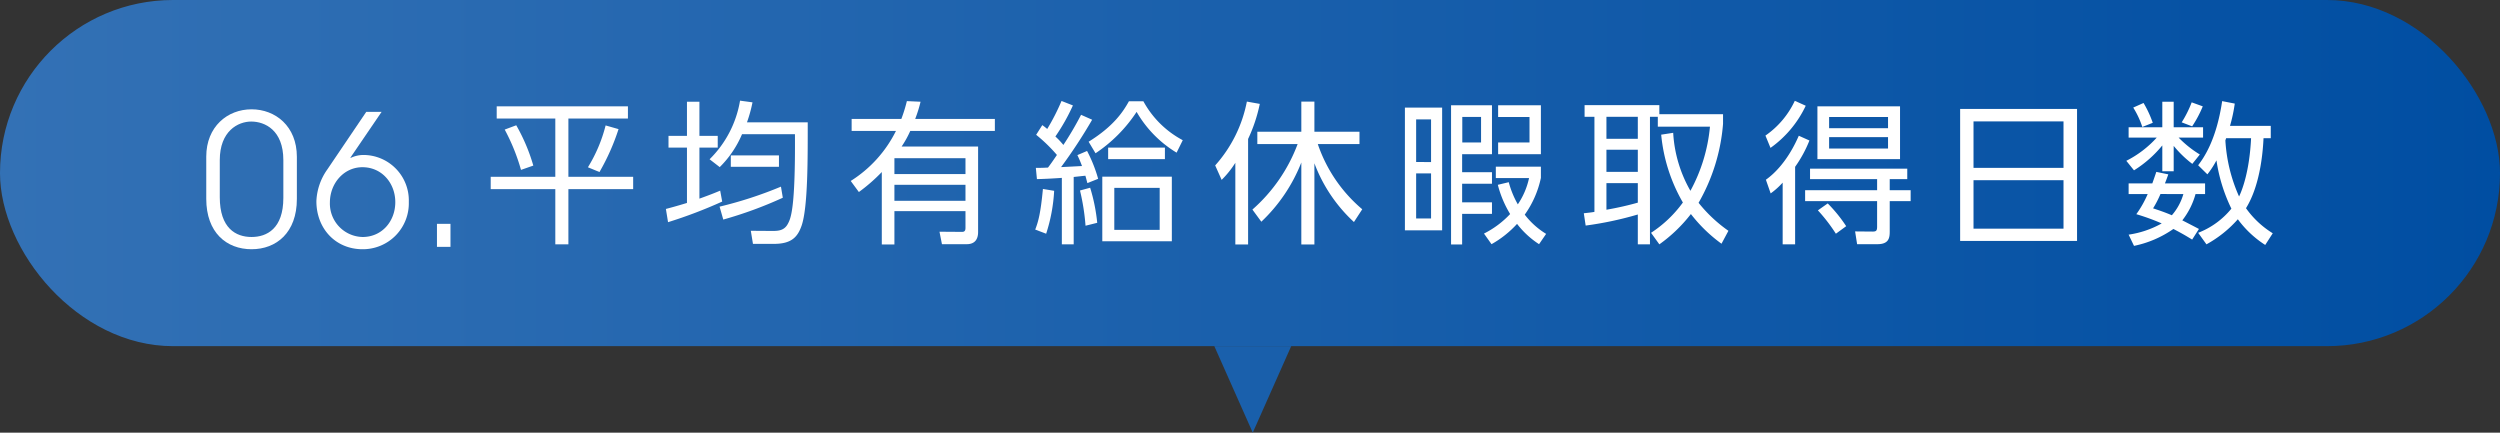
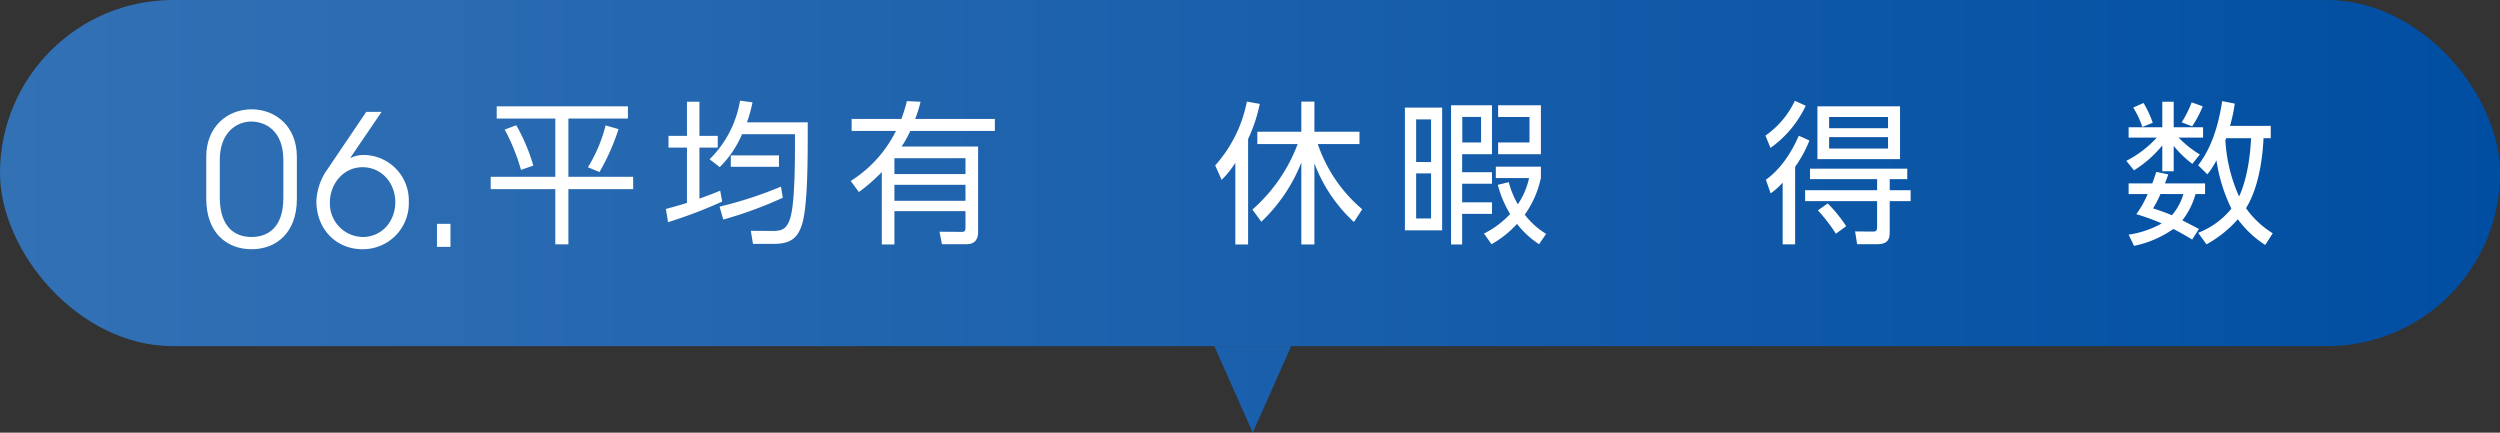
<svg xmlns="http://www.w3.org/2000/svg" width="520" height="89.991" viewBox="0 0 520 89.991">
  <rect x="0" y="0" width="520" height="89.991" fill="#333333" stroke="none" />
  <defs>
    <style>.a{isolation:isolate;}.b{fill:none;}.c{fill:url(#a);}.d{fill:#fff;}</style>
    <linearGradient id="a" y1="44.995" x2="520" y2="44.995" gradientUnits="userSpaceOnUse">
      <stop offset="0" stop-color="#3371b5" />
      <stop offset="1" stop-color="#004ea2" />
    </linearGradient>
  </defs>
  <g class="a">
    <g class="a">
      <path class="b" d="M6.095,67.526V53.568c0-5.679,2.4-9.518,8.039-9.518,5.559,0,7.998,3.84,7.998,9.518v13.958c0,5.599-2.478,9.559-7.998,9.559S6.095,73.085,6.095,67.526Zm11.719.04V53.528c0-3.119-.601-5.999-3.68-5.999-3.119,0-3.72,2.88-3.72,5.999V67.566c0,2.999.72,5.999,3.72,5.999S17.813,70.565,17.813,67.566Z" />
      <path class="b" d="M27.395,69.046v-.36h4.279c0,3.12.799,4.84,3.719,4.84,2.359,0,3.6-2.16,3.6-6.919V61.687a5.175,5.175,0,0,1-4.719,2.239c-5.359,0-6.959-3.76-6.959-9.358,0-5.879,2.239-10.518,8.038-10.518,5.599,0,7.958,4.68,7.958,10.599V65.526c0,6.279-1.839,11.559-7.958,11.559C30.274,77.085,27.474,74.205,27.395,69.046ZM38.993,58.447V53.648c0-3.319-.84-6.079-3.64-6.079-2.839,0-3.72,2.8-3.72,5.959,0,3.88.08,7.159,3.72,7.159A4.076,4.076,0,0,0,38.993,58.447Z" />
-       <path class="b" d="M48.21,71.965h4.279v4.759H48.21Z" />
    </g>
  </g>
  <rect class="c" width="520" height="72" rx="36" />
  <polyline class="c" points="268.575 71.991 260.575 89.991 252.575 71.991" />
  <path class="d" d="M130.609,22.12V24.648H118.225V36.775h13.472v2.56H118.225V50.823h-2.72V39.334H102.067V36.775h13.438V24.648H103.314V22.12ZM108.37,35.336a41.483,41.483,0,0,0-3.392-8.384l2.4-.896a38.243,38.243,0,0,1,3.552,8.385Zm13.919-.544a31.102,31.102,0,0,0,3.68-8.703l2.688.768a46.083,46.083,0,0,1-3.968,8.928Z" />
  <path class="d" d="M150.216,41.926a97.741,97.741,0,0,1-11.263,4.288l-.448-2.752c.96-.256,1.952-.512,4.384-1.247V30.696h-3.84V28.264h3.84V21.161H145.48v7.104h3.808v2.432H145.48v10.623c2.304-.832,3.168-1.184,4.319-1.664Zm-2.623-8.799a22.224,22.224,0,0,0,6.335-12.191l2.592.352a29.157,29.157,0,0,1-1.151,4.16h12.639c0,7.104.065,17.663-1.28,21.502-.832,2.369-2.111,3.776-5.759,3.776h-4.353l-.447-2.72,4.447.031c1.152,0,2.432-.031,3.2-1.375.64-1.152,1.632-2.912,1.535-18.751H154.344a21.219,21.219,0,0,1-4.64,6.848Zm2.079,9.855a83.809,83.809,0,0,0,12.768-4.16l.384,2.305a83.947,83.947,0,0,1-12.383,4.543Zm12.351-8.287H152.008V32.328h10.016Z" />
  <path class="d" d="M191.477,21.161a27.514,27.514,0,0,1-1.12,3.584h16.575V27.24H189.334a21.374,21.374,0,0,1-1.792,3.232h15.902v17.791c0,1.536-.704,2.527-2.368,2.527h-5.151l-.512-2.592,4.704.033c.672,0,.703-.48.703-.896V43.911H186.038v6.943h-2.624v-15.07a36.08,36.08,0,0,1-4.768,4.159L176.95,37.639A25.856,25.856,0,0,0,186.357,27.24h-9.215V24.745h10.335a30.655,30.655,0,0,0,1.152-3.713ZM200.82,32.903H186.038V36.2H200.82Zm0,5.536H186.038v3.327H200.82Z" />
-   <path class="d" d="M215.327,47.751c.641-1.664,1.12-3.359,1.601-8.447l2.336.384A34.651,34.651,0,0,1,217.6,48.614Zm11.84-22.847a106.204,106.204,0,0,1-6.464,9.855c.672-.032,3.744-.192,4.352-.224a23.092,23.092,0,0,0-.96-2.272l2.016-.864a29.73,29.73,0,0,1,2.305,5.792l-2.24.895c-.192-.703-.224-.895-.416-1.535-.384.031-2.08.224-2.432.256V50.823h-2.464V36.999c-2.272.16-3.904.225-5.184.256l-.225-2.335c1.44,0,1.761-.032,2.528-.064.576-.768.704-.929,1.855-2.625a32.262,32.262,0,0,0-4.319-4.191l1.28-2.016c.48.351.607.447,1.023.8a45.293,45.293,0,0,0,2.976-5.823l2.368.928a40.825,40.825,0,0,1-3.647,6.463,16.153,16.153,0,0,1,1.663,1.76,68.116,68.116,0,0,0,3.681-6.271ZM225.791,46.95a45.84,45.84,0,0,0-1.152-7.326l2.112-.576a36.889,36.889,0,0,1,1.472,7.295Zm.64-17.471c5.216-3.23,7.199-6.271,8.384-8.414h3.008a19.969,19.969,0,0,0,8.191,8.095l-1.28,2.592a23.744,23.744,0,0,1-8.319-8.48A30.392,30.392,0,0,1,227.871,31.88Zm17.311,20.703H229.278v-13.44h14.463ZM230.494,33.095V30.696h11.808v2.399Zm10.72,5.983h-9.44V47.815h9.44Z" />
  <path class="d" d="M259.605,50.854H256.95v-16.99a19.902,19.902,0,0,1-2.848,3.551l-1.344-3.008a27.822,27.822,0,0,0,6.591-13.278l2.688.48a32.499,32.499,0,0,1-2.433,7.296Zm.896-7.264A33.947,33.947,0,0,0,269.909,29.96h-8.384V27.4h9.151V21.128h2.72V27.4h9.376v2.56h-8.672a30.602,30.602,0,0,0,9.248,13.567L281.62,46.182A31.791,31.791,0,0,1,273.396,33.96V50.854h-2.72V33.799a34.119,34.119,0,0,1-8.319,12.319Z" />
  <path class="d" d="M299.964,47.911h-7.743V22.375h7.743ZM297.66,24.84h-3.103v8.863H297.66Zm0,11.23h-3.103v9.375H297.66Zm12.671-4h-6.207V35.815h6.207v2.4h-6.207v3.871h6.207v2.4h-6.207v6.367H301.82V21.896h8.511ZM308.06,24.329h-3.904v5.31H308.06Zm.607,24.254a19.375,19.375,0,0,0,5.44-4.064,22.345,22.345,0,0,1-2.56-6.079l2.272-.544a19.437,19.437,0,0,0,1.888,4.607,15.558,15.558,0,0,0,2.336-5.471h-6.912V34.663h9.376v2.336a20.411,20.411,0,0,1-3.36,7.648,16.192,16.192,0,0,0,4.448,3.999L320.123,50.79a18.236,18.236,0,0,1-4.576-4.223,21.26,21.26,0,0,1-5.312,4.223Zm11.84-16.512h-8.896V29.639h6.527v-5.31h-6.527V21.896h8.896Z" />
-   <path class="d" d="M358.392,23.753v2.016a39.088,39.088,0,0,1-5.088,16.414,29.699,29.699,0,0,0,6.208,5.824l-1.44,2.688a31.128,31.128,0,0,1-6.367-6.176,31.124,31.124,0,0,1-6.56,6.305l-1.728-2.4a24.999,24.999,0,0,0,6.623-6.304,34.598,34.598,0,0,1-4.512-14.11l2.496-.385a27.278,27.278,0,0,0,3.584,12.063,34.477,34.477,0,0,0,4.064-13.343H344.824V24.296h-1.632V50.823h-2.527v-6.208a72.006,72.006,0,0,1-10.848,2.304l-.384-2.561c1.088-.127,1.536-.159,2.208-.287V24.296h-2.048V21.864h15.551v1.889Zm-17.727.543h-6.527v4.576h6.527Zm0,6.848h-6.527v4.607h6.527Zm-6.527,12.479a64.91,64.91,0,0,0,6.527-1.472V38.087h-6.527Z" />
  <path class="d" d="M375.593,21.993a22.536,22.536,0,0,1-7.328,8.768L367.209,28.2a18.102,18.102,0,0,0,6.111-7.231Zm-8.288,15.391c4.16-2.977,6.304-7.936,6.848-9.151l2.208.991a25.764,25.764,0,0,1-2.976,5.473V50.823h-2.592V37.991a15.788,15.788,0,0,1-2.496,2.24Zm29.406-.129h-3.647v2.305h4.351v2.272h-4.351v6.336c0,1.279-.16,2.623-2.561,2.623h-4.224l-.416-2.655,3.648.032c.704,0,.928-.16.928-.992V41.831H375.465V39.559h14.975V37.255H376.488V35.079h20.223Zm-1.504-4.159H378.024V22.12h17.183Zm-15.039,9.216a29.966,29.966,0,0,1,3.84,4.735l-2.144,1.567a35.126,35.126,0,0,0-3.744-4.863Zm12.543-17.982H380.456v2.336h12.255Zm0,4.191H380.456v2.367h12.255Z" />
-   <path class="d" d="M432.026,22.665V50.118H407.708V22.665ZM410.491,34.92H429.21V25.256H410.491Zm0,2.56V47.558H429.21V37.479Z" />
  <path class="d" d="M442.752,28.616V26.471H449.76V21.161h2.367v5.311h6.112v2.144h-5.088a22.242,22.242,0,0,0,4.416,3.52l-1.568,1.952a22.727,22.727,0,0,1-3.872-3.743v5.279H449.76v-5.376a23.983,23.983,0,0,1-5.888,5.184l-1.6-1.983a21.677,21.677,0,0,0,6.335-4.832Zm8.256,7.647c-.385,1.088-.513,1.407-.704,1.888h8.352v2.208h-1.984a15.575,15.575,0,0,1-2.752,5.472c1.312.672,3.04,1.568,3.456,1.792l-1.408,2.208c-.96-.576-1.695-1.057-3.903-2.208a22.047,22.047,0,0,1-8.191,3.52l-1.12-2.336a19.89,19.89,0,0,0,6.88-2.336,45.166,45.166,0,0,0-5.28-1.92,21.821,21.821,0,0,0,2.368-4.191h-3.968v-2.208H447.68c.448-1.248.64-1.824.832-2.4ZM445.6,26.408a17.97,17.97,0,0,0-1.888-4.032l2.144-.959a22.315,22.315,0,0,1,1.92,4.127Zm3.776,13.951a21.536,21.536,0,0,1-1.536,2.976c1.248.416,2.496.832,3.903,1.44a11.502,11.502,0,0,0,2.4-4.415Zm4.415-14.911a23.095,23.095,0,0,0,2.08-4.16l2.304.832a23.454,23.454,0,0,1-2.208,4.16Zm18.527.736v2.56h-1.504c-.097,1.92-.48,9.472-3.648,14.56a19.023,19.023,0,0,0,5.567,5.215L471.166,50.95a21.285,21.285,0,0,1-5.695-5.344,24.39,24.39,0,0,1-6.527,5.217l-1.728-2.4a16.644,16.644,0,0,0,6.912-5.023,34.251,34.251,0,0,1-3.104-10.047,18.331,18.331,0,0,1-1.888,2.911l-1.92-1.888c1.056-1.408,3.775-5.088,4.992-13.344l2.623.513a32.456,32.456,0,0,1-.991,4.64Zm-9.279,2.56c-.032.097-.129.353-.16.479a33.147,33.147,0,0,0,2.848,11.648c.672-1.376,2.176-5.312,2.496-12.127Z" />
  <g class="a">
    <path class="d" d="M61.748,41.391c0,6.992-4.256,10.449-9.423,10.449-5.205,0-9.423-3.457-9.423-10.486V32.577c0-6.23,4.407-9.84,9.423-9.84,4.939,0,9.423,3.495,9.423,9.878Zm-2.812-8.092c0-6.231-3.838-8.018-6.688-8.018-2.735,0-6.535,1.977-6.535,8.018v7.713c0,6.459,3.344,8.282,6.611,8.282,3.153,0,6.611-1.71,6.611-8.131Z" />
    <path class="d" d="M72.951,32.842a6.188,6.188,0,0,1,2.622-.607A9.461,9.461,0,0,1,85.033,42,9.555,9.555,0,0,1,75.421,51.84c-5.661,0-9.612-4.332-9.612-9.992a12.231,12.231,0,0,1,2.279-6.611l8.093-11.969H79.372l-6.497,9.537Zm9.27,9.195c0-3.914-2.773-7.257-6.839-7.257-3.875,0-6.763,3.382-6.763,7.333a6.956,6.956,0,0,0,6.801,7.181C79.448,49.294,82.222,46.027,82.222,42.038Z" />
    <path class="d" d="M90.888,51.346V46.559h2.812v4.787Z" />
  </g>
</svg>